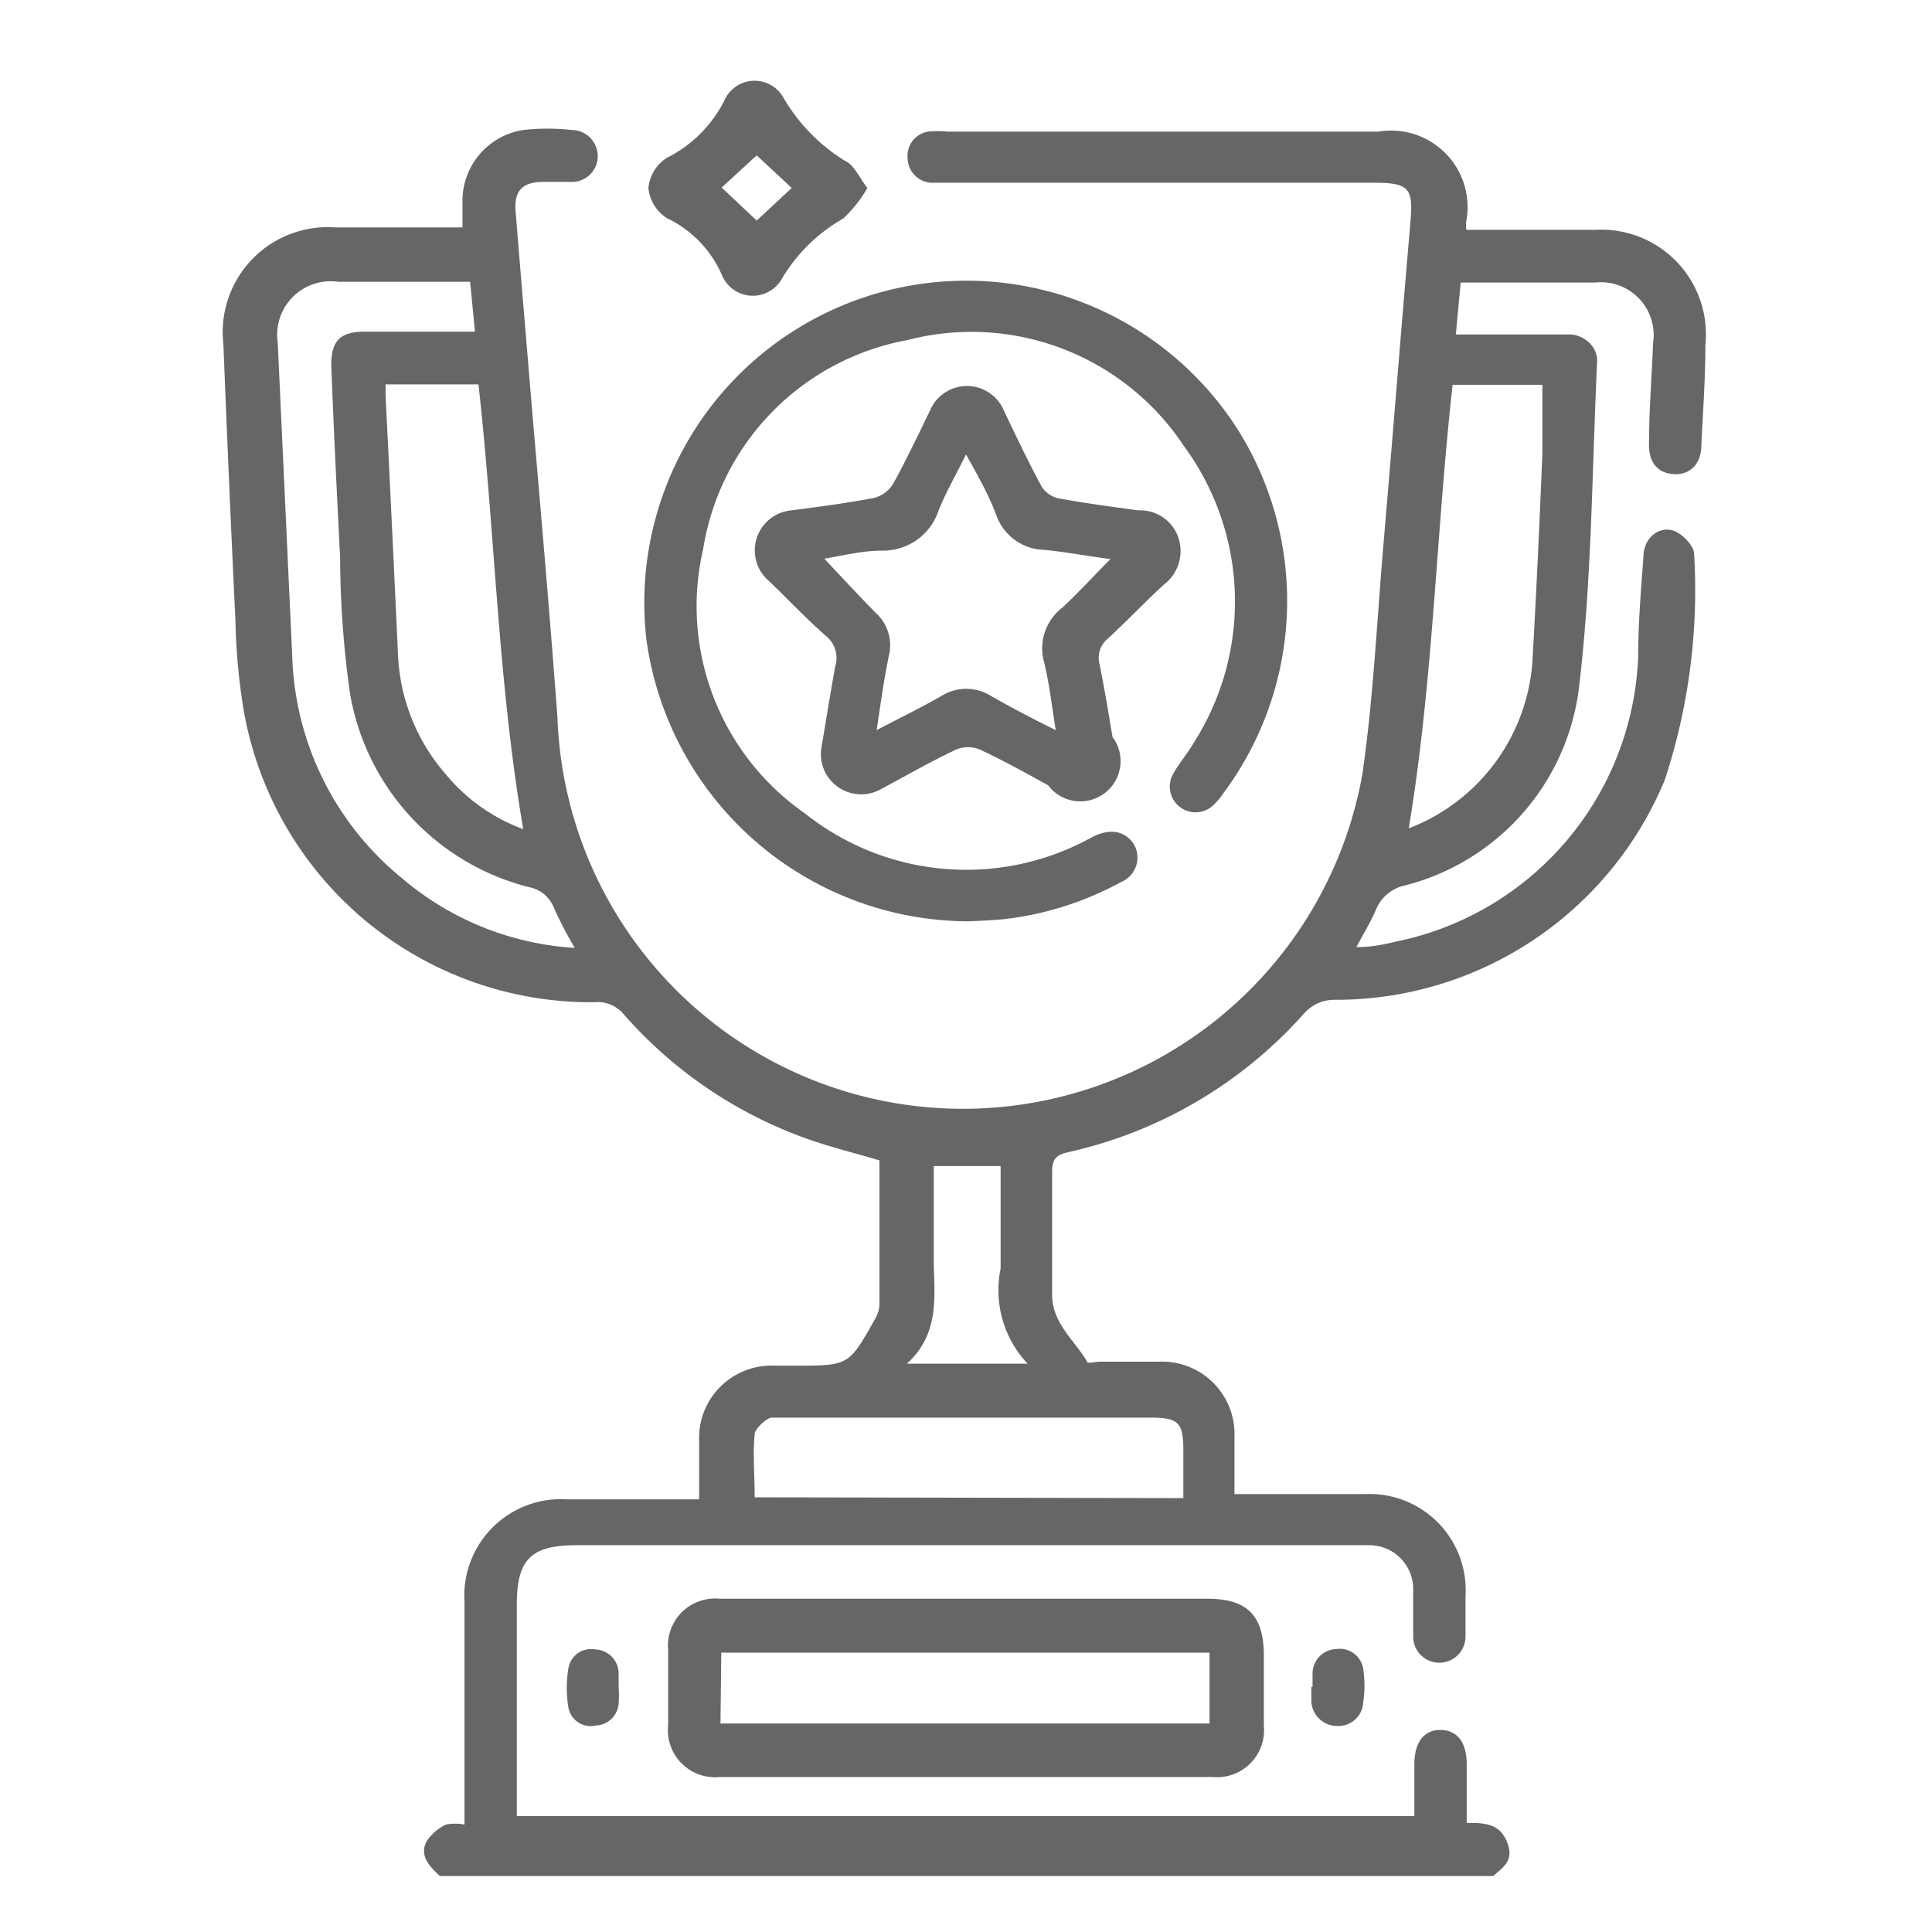
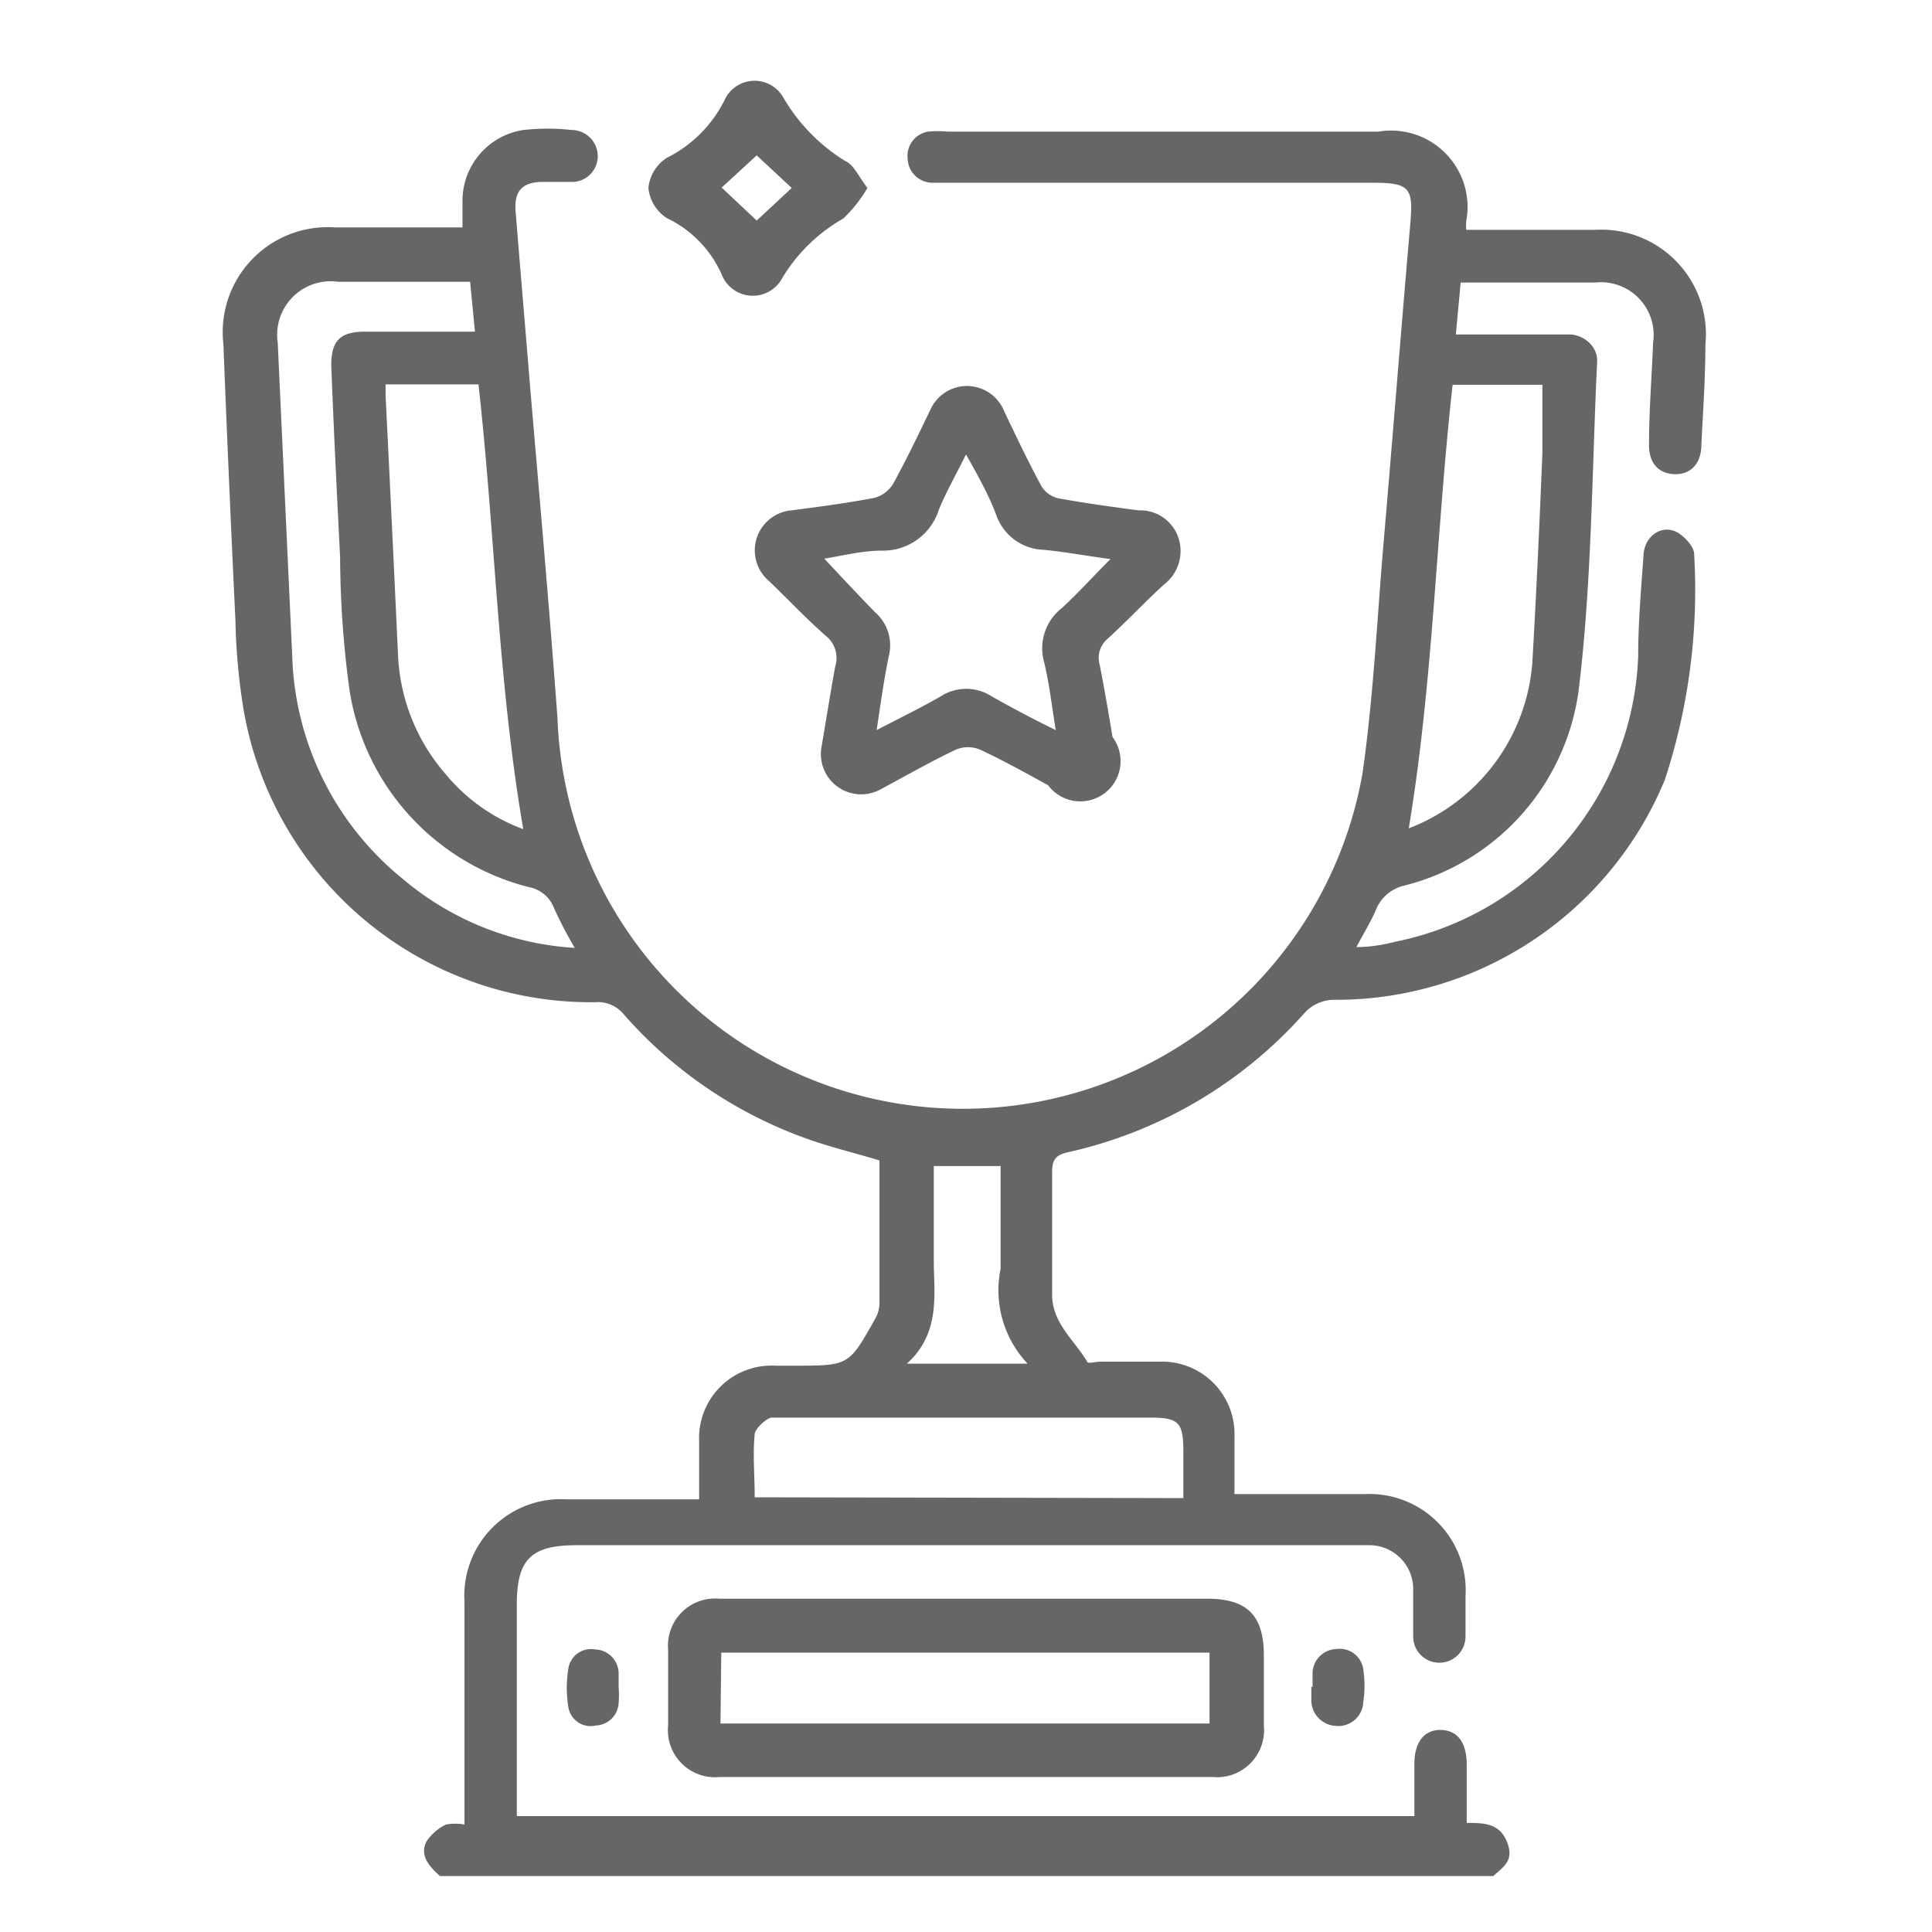
<svg xmlns="http://www.w3.org/2000/svg" id="图层_1" data-name="图层 1" viewBox="0 0 48 48">
  <defs>
    <style>.cls-1{fill:#666;}</style>
  </defs>
  <path class="cls-1" d="M10.93,46.61c-.25-.23-.51-.49-.34-.85a1.22,1.22,0,0,1,.49-.43,1.27,1.27,0,0,1,.46,0v-1c0-1.51,0-3,0-4.53a2.4,2.4,0,0,1,2.53-2.55c.93,0,1.85,0,2.78,0h.52c0-.51,0-1,0-1.44a1.8,1.8,0,0,1,1.89-1.88h.48c1.35,0,1.35,0,2-1.16a.79.79,0,0,0,.11-.36c0-1.19,0-2.38,0-3.58-.6-.18-1.18-.32-1.75-.52a10.93,10.93,0,0,1-4.63-3.14.83.83,0,0,0-.69-.27,8.76,8.76,0,0,1-8.72-7.22,15.43,15.43,0,0,1-.21-2.25c-.11-2.29-.21-4.59-.3-6.88a2.61,2.61,0,0,1,2.78-2.9h3.16V5A1.78,1.78,0,0,1,13,3.23a5.43,5.43,0,0,1,1.21,0,.65.65,0,0,1,.64.68.64.64,0,0,1-.66.61h-.7c-.51,0-.72.22-.68.73.12,1.49.25,3,.37,4.47.23,2.7.47,5.4.67,8.11a10.08,10.08,0,0,0,20,1.39c.27-1.88.36-3.79.52-5.68.23-2.67.44-5.35.67-8,.07-.85,0-1-.91-1h-11a.62.62,0,0,1-.58-.6.61.61,0,0,1,.51-.67,2.53,2.53,0,0,1,.48,0H34.25a1.9,1.9,0,0,1,2.18,2.22.88.88,0,0,0,0,.22l.46,0h2.75a2.6,2.6,0,0,1,2.73,2.86c0,.83-.06,1.66-.1,2.48,0,.48-.28.75-.68.73s-.64-.29-.62-.78c0-.82.07-1.65.1-2.48a1.31,1.31,0,0,0-1.44-1.5c-1.1,0-2.2,0-3.34,0l-.12,1.29H38c.35,0,.7,0,1,0s.7.26.68.68c-.13,2.73-.13,5.47-.46,8.17A5.8,5.8,0,0,1,34.9,22a1,1,0,0,0-.71.59c-.12.29-.29.56-.49.94.39,0,.71-.07,1-.14a7.52,7.52,0,0,0,6-7.08c0-.82.07-1.65.13-2.47,0-.5.43-.81.81-.63.2.1.45.37.45.55a15.09,15.09,0,0,1-.73,5.62,8.84,8.84,0,0,1-8.19,5.46,1,1,0,0,0-.78.35,11.06,11.06,0,0,1-5.87,3.44c-.3.07-.38.19-.38.49,0,1,0,2,0,3.05,0,.7.55,1.12.87,1.66,0,.06.21,0,.32,0h1.48a1.8,1.8,0,0,1,1.86,1.87c0,.46,0,.92,0,1.42l.5,0c.92,0,1.83,0,2.75,0a2.39,2.39,0,0,1,2.49,2.54q0,.53,0,1a.65.65,0,1,1-1.3,0c0-.38,0-.76,0-1.14a1.09,1.09,0,0,0-1.08-1.13H14.33c-1.14,0-1.49.35-1.49,1.48v5.25h22.3V43.82c0-.54.25-.85.66-.84s.64.31.64.86,0,.95,0,1.45c.42,0,.81,0,1,.47s-.09.62-.34.85Zm3.35-23.06a9.75,9.75,0,0,1-.52-1,.83.83,0,0,0-.62-.51,6,6,0,0,1-4.45-4.85,24.77,24.77,0,0,1-.24-3.34c-.08-1.59-.16-3.19-.22-4.78,0-.59.21-.82.8-.83H11.8L11.68,7l-.45,0c-.94,0-1.88,0-2.83,0A1.33,1.33,0,0,0,6.9,8.51l.36,7.78A7.41,7.41,0,0,0,10,21.83,7.29,7.29,0,0,0,14.28,23.55Zm-2.39-14H9.58c0,.11,0,.19,0,.28q.16,3.22.31,6.47a4.82,4.82,0,0,0,1.18,2.93A4.51,4.51,0,0,0,13,20.6C12.37,16.93,12.3,13.25,11.89,9.57ZM35,20.58a4.8,4.8,0,0,0,3.07-4.11c.1-1.74.18-3.48.25-5.21,0-.56,0-1.12,0-1.7H36.09C35.68,13.23,35.61,16.92,35,20.58ZM29.4,37.22V36.05c0-.72-.12-.83-.84-.83h-9c-.13,0-.29,0-.39,0s-.41.26-.42.41c-.05.51,0,1,0,1.57Zm-6.87-3.34h3a2.66,2.66,0,0,1-.67-2.36c0-.85,0-1.7,0-2.55H23.2c0,.8,0,1.59,0,2.37S23.38,33.12,22.53,33.88Z" />
-   <path class="cls-1" d="M24.06,22.89a8.1,8.1,0,0,1-8-7A8,8,0,0,1,30.77,10.7a8,8,0,0,1-.37,9,1.73,1.73,0,0,1-.25.3.64.64,0,0,1-1-.78c.16-.28.37-.52.53-.8a6.52,6.52,0,0,0-.26-7.33,6.33,6.33,0,0,0-6.88-2.64,6.28,6.28,0,0,0-5.07,5.19A6.27,6.27,0,0,0,20,20.21a6.43,6.43,0,0,0,7,.66l.19-.1c.43-.2.8-.11,1,.24a.66.66,0,0,1-.35.91,7.91,7.91,0,0,1-2.93.92C24.57,22.87,24.27,22.88,24.06,22.89Z" />
  <path class="cls-1" d="M24,39.72h6c1,0,1.4.43,1.4,1.41q0,.87,0,1.74a1.17,1.17,0,0,1-1.27,1.28H17.87a1.17,1.17,0,0,1-1.27-1.29c0-.62,0-1.25,0-1.87a1.17,1.17,0,0,1,1.28-1.27Zm-6.1,3.1H30.05V41.06H17.92Z" />
  <path class="cls-1" d="M20.41,18.56c.1-.58.21-1.28.34-2a.7.7,0,0,0-.23-.76c-.49-.43-.94-.91-1.41-1.36a1,1,0,0,1-.31-1.07,1,1,0,0,1,.86-.69c.69-.09,1.38-.18,2.06-.31a.79.79,0,0,0,.47-.35c.33-.6.62-1.21.92-1.83A1,1,0,0,1,24,9.59a1,1,0,0,1,.95.63c.3.63.6,1.26.93,1.87a.68.68,0,0,0,.41.29c.66.12,1.32.21,2,.3a1,1,0,0,1,1,.72,1.05,1.05,0,0,1-.38,1.13c-.47.43-.91.9-1.38,1.33a.62.62,0,0,0-.21.65c.12.6.22,1.2.32,1.8a1,1,0,0,1-1.6,1.2c-.56-.31-1.12-.62-1.7-.89a.78.78,0,0,0-.58,0c-.64.3-1.26.66-1.9,1A1,1,0,0,1,20.41,18.56ZM24,11.29c-.25.51-.5.94-.68,1.39a1.45,1.45,0,0,1-1.41,1c-.48,0-1,.13-1.43.2.44.47.85.91,1.26,1.33a1.09,1.09,0,0,1,.34,1.1c-.12.58-.2,1.17-.3,1.83.59-.31,1.11-.56,1.61-.85a1.16,1.16,0,0,1,1.23,0c.51.29,1,.55,1.61.85-.1-.61-.16-1.16-.29-1.69a1.27,1.27,0,0,1,.45-1.35c.4-.37.76-.77,1.2-1.21-.61-.08-1.13-.18-1.66-.23a1.29,1.29,0,0,1-1.18-.87C24.57,12.31,24.31,11.84,24,11.29Z" />
  <path class="cls-1" d="M21.55,4.67a3.35,3.35,0,0,1-.6.76A4.17,4.17,0,0,0,19.44,6.9a.83.83,0,0,1-1.51-.08,2.81,2.81,0,0,0-1.36-1.4,1,1,0,0,1-.46-.75,1,1,0,0,1,.46-.75A3.2,3.2,0,0,0,18,2.49a.82.82,0,0,1,1.46-.07A4.51,4.51,0,0,0,21,4C21.21,4.09,21.33,4.38,21.55,4.67Zm-2.75.81.87-.81-.87-.81-.87.8Z" />
  <path class="cls-1" d="M32.61,41.91c0-.11,0-.23,0-.34a.61.61,0,0,1,.59-.6.59.59,0,0,1,.67.5,2.81,2.81,0,0,1,0,.82.62.62,0,0,1-.68.59.64.64,0,0,1-.61-.66v-.31Z" />
  <path class="cls-1" d="M15.37,41.92a2.54,2.54,0,0,1,0,.39.59.59,0,0,1-.57.56.56.56,0,0,1-.68-.46,3,3,0,0,1,0-.95.57.57,0,0,1,.67-.48.6.6,0,0,1,.58.59c0,.12,0,.23,0,.35Z" />
</svg>